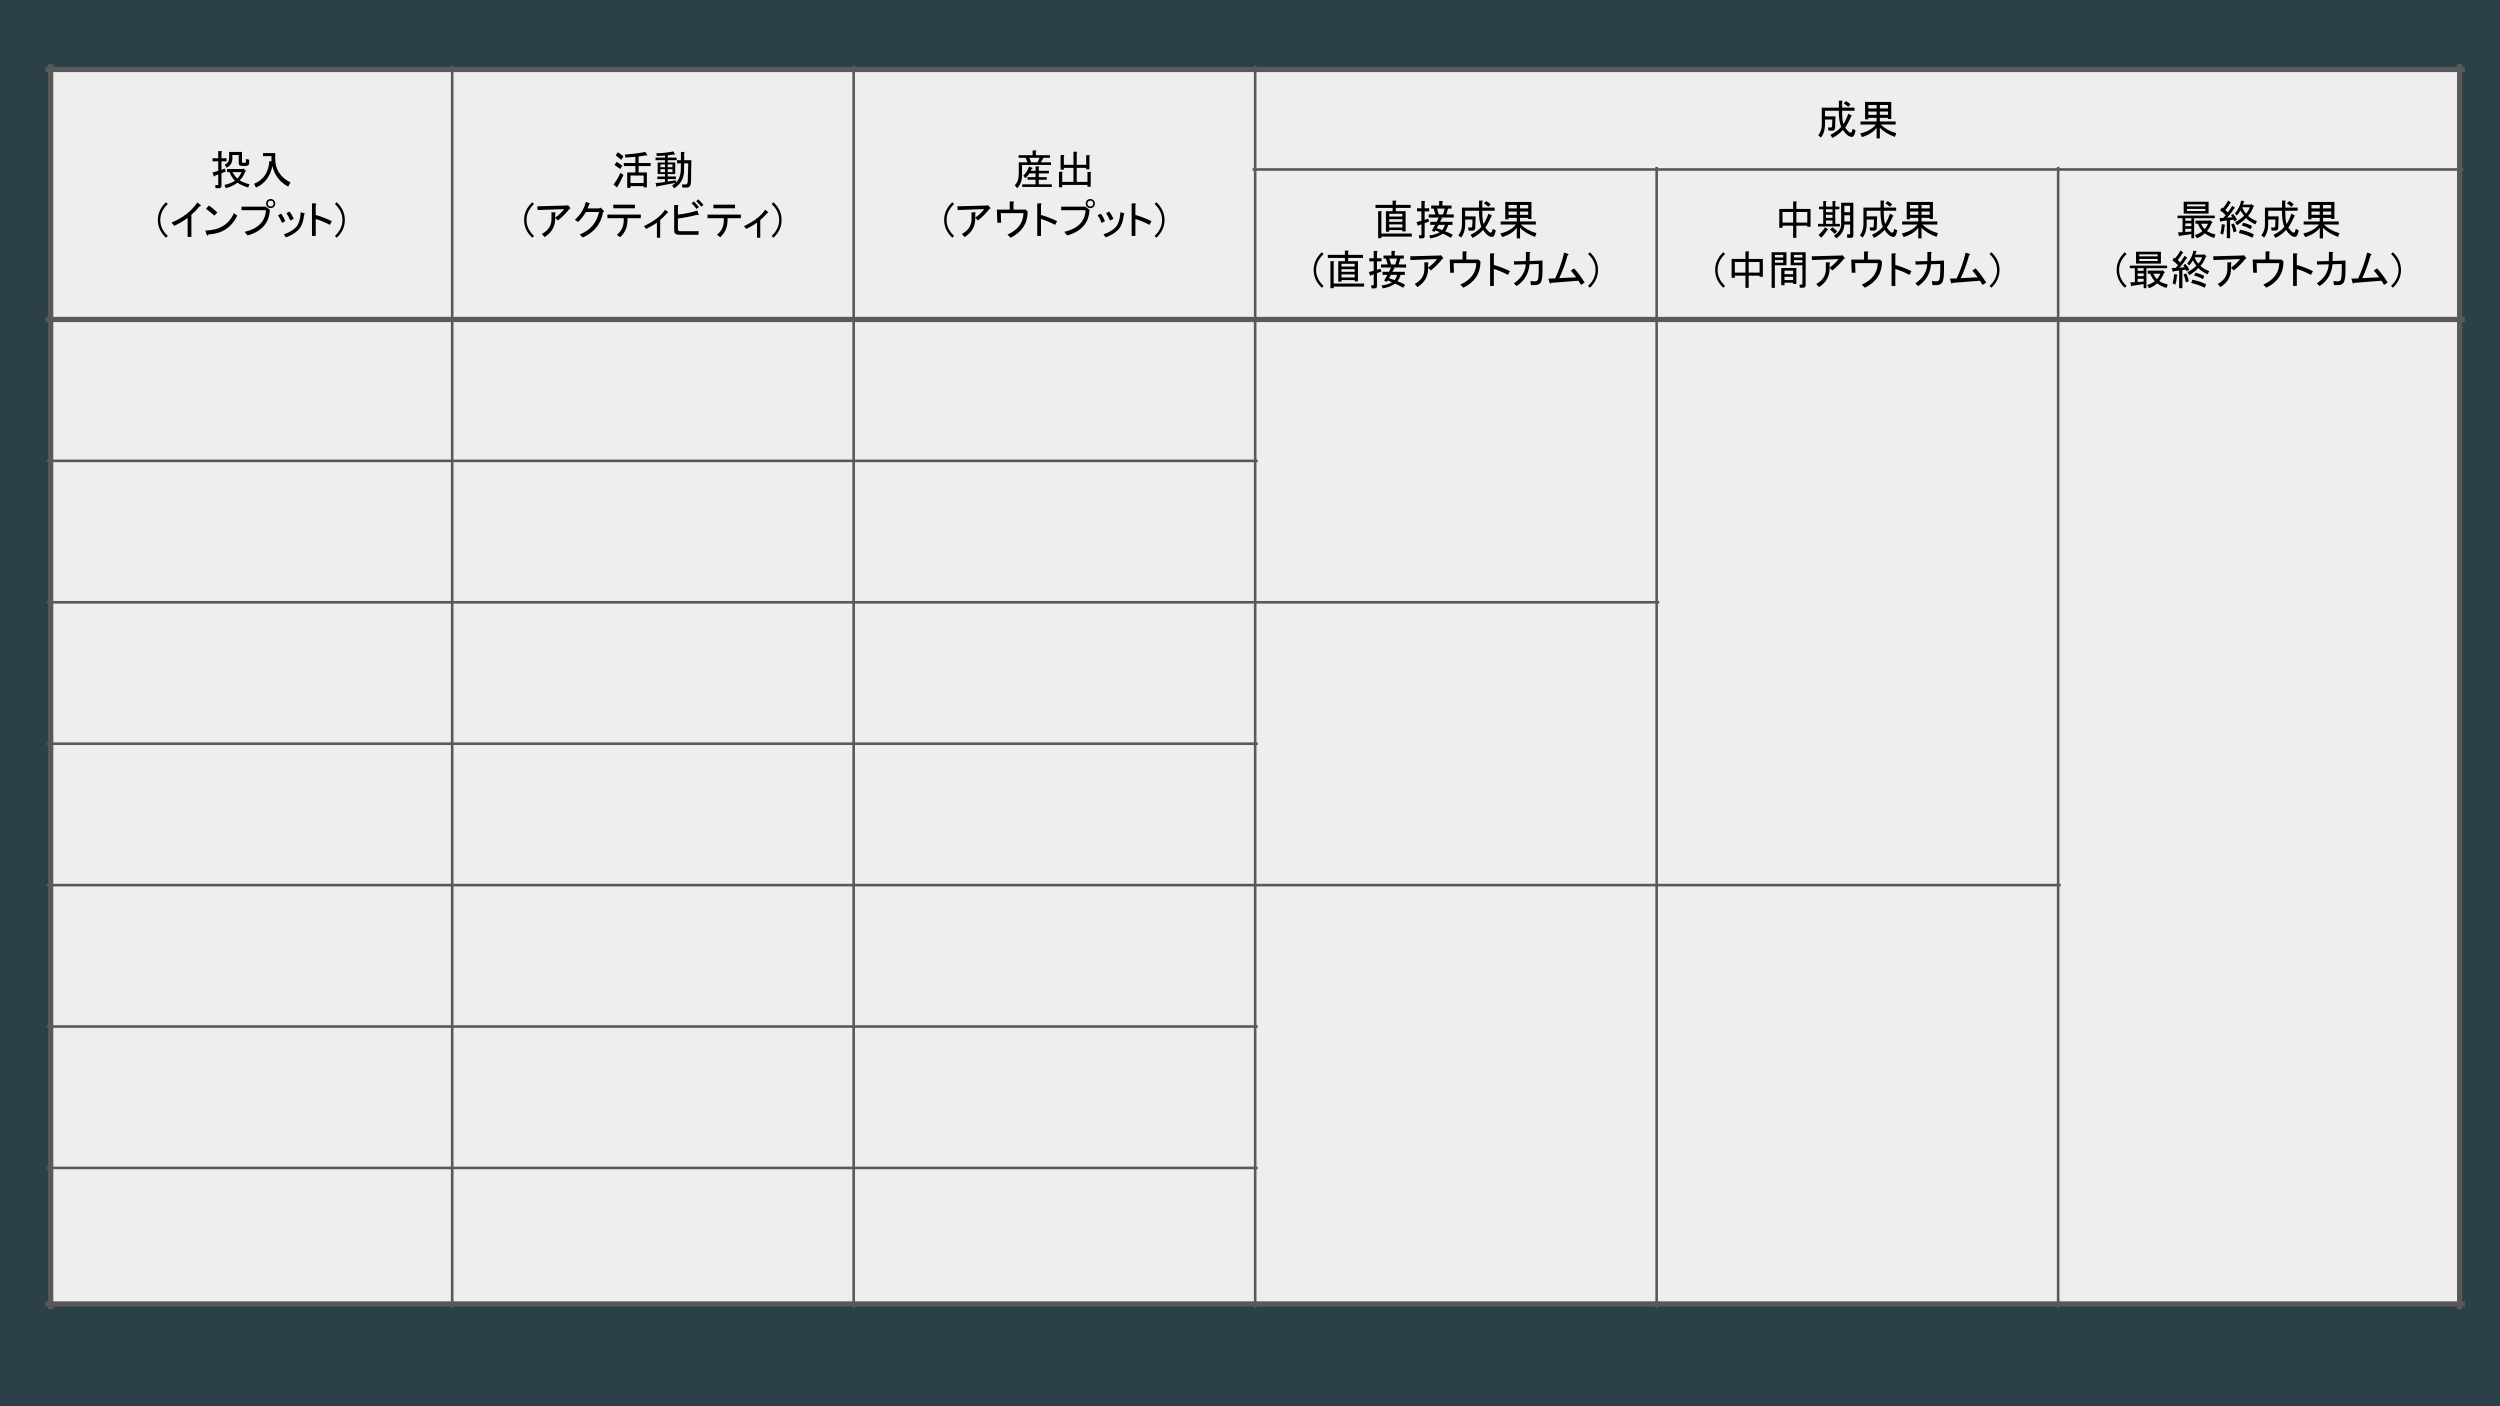
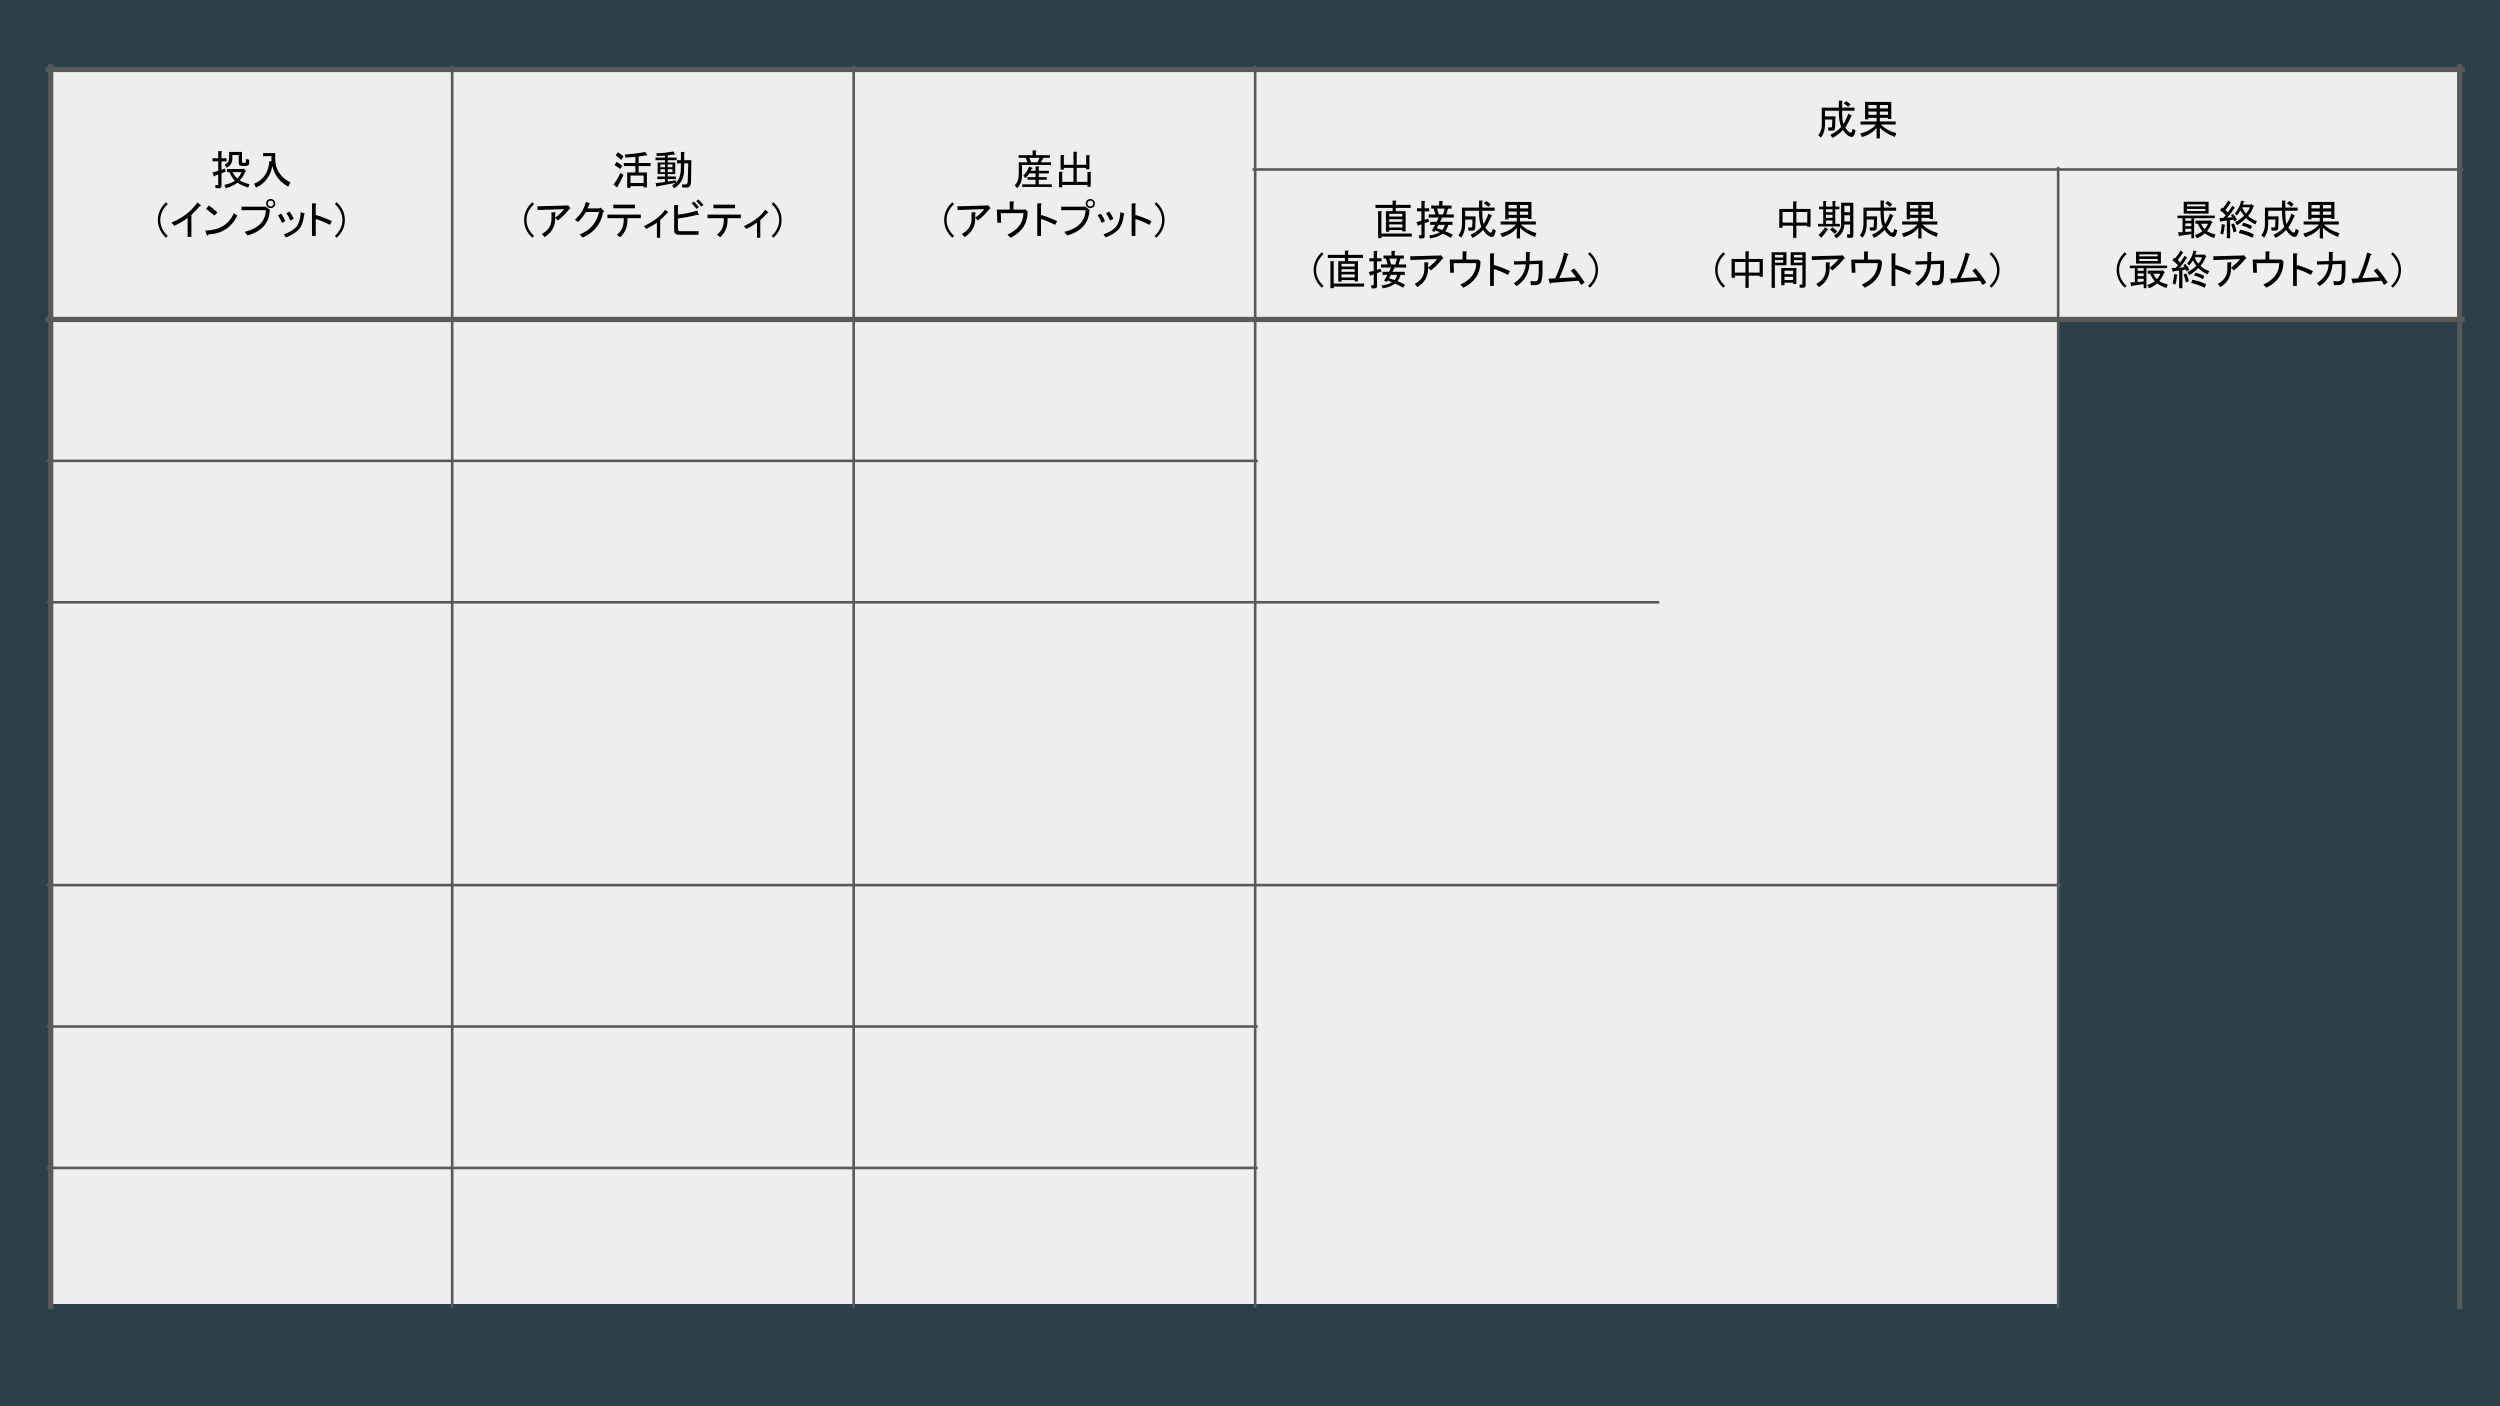
<svg xmlns="http://www.w3.org/2000/svg" version="1.1" viewBox="0.0 0.0 960.0 540.0" fill="none" stroke="none" stroke-linecap="square" stroke-miterlimit="10">
  <rect x="0.0" y="0.0" width="960.0" height="540.0" fill="#333333" stroke="none" />
  <clipPath id="g36e74ae49da_0_107.0">
    <path d="m0 0l960.0 0l0 540.0l-960.0 0l0 -540.0z" clip-rule="nonzero" />
  </clipPath>
  <g clip-path="url(#g36e74ae49da_0_107.0)">
    <path fill="#0085b2" fill-opacity="0.164" d="m0 0l960.0 0l0 540.0l-960.0 0z" fill-rule="evenodd" />
    <path shape-rendering="crispEdges" fill="#eeeeee" d="m19.465 26.682l154.173 0l0 95.992l-154.173 0l0 -95.992z" fill-rule="nonzero" />
    <path shape-rendering="crispEdges" fill="#eeeeee" d="m173.638 26.682l154.173 0l0 95.992l-154.173 0l0 -95.992z" fill-rule="nonzero" />
    <path shape-rendering="crispEdges" fill="#eeeeee" d="m327.811 26.682l154.173 0l0 95.992l-154.173 0l0 -95.992z" fill-rule="nonzero" />
    <path shape-rendering="crispEdges" fill="#eeeeee" d="m481.984 26.682l462.52 0l0 38.396l-462.52 0l0 -38.396z" fill-rule="nonzero" />
    <path shape-rendering="crispEdges" fill="#eeeeee" d="m481.984 65.079l154.173 0l0 57.596l-154.173 0l0 -57.596z" fill-rule="nonzero" />
    <path shape-rendering="crispEdges" fill="#eeeeee" d="m636.158 65.079l154.173 0l0 57.596l-154.173 0l0 -57.596z" fill-rule="nonzero" />
    <path shape-rendering="crispEdges" fill="#eeeeee" d="m790.331 65.079l154.173 0l0 57.596l-154.173 0l0 -57.596z" fill-rule="nonzero" />
    <path shape-rendering="crispEdges" fill="#eeeeee" d="m19.465 122.675l154.173 0l0 54.302l-154.173 0l0 -54.302z" fill-rule="nonzero" />
    <path shape-rendering="crispEdges" fill="#eeeeee" d="m173.638 122.675l154.173 0l0 54.302l-154.173 0l0 -54.302z" fill-rule="nonzero" />
    <path shape-rendering="crispEdges" fill="#eeeeee" d="m327.811 122.675l154.173 0l0 54.302l-154.173 0l0 -54.302z" fill-rule="nonzero" />
    <path shape-rendering="crispEdges" fill="#eeeeee" d="m481.984 122.675l154.173 0l0 108.604l-154.173 0l0 -108.604z" fill-rule="nonzero" />
    <path shape-rendering="crispEdges" fill="#eeeeee" d="m636.158 122.675l154.173 0l0 217.207l-154.173 0l0 -217.207z" fill-rule="nonzero" />
-     <path shape-rendering="crispEdges" fill="#eeeeee" d="m790.331 122.675l154.173 0l0 378.031l-154.173 0l0 -378.031z" fill-rule="nonzero" />
    <path shape-rendering="crispEdges" fill="#eeeeee" d="m19.465 176.976l154.173 0l0 54.302l-154.173 0l0 -54.302z" fill-rule="nonzero" />
    <path shape-rendering="crispEdges" fill="#eeeeee" d="m173.638 176.976l154.173 0l0 54.302l-154.173 0l0 -54.302z" fill-rule="nonzero" />
    <path shape-rendering="crispEdges" fill="#eeeeee" d="m327.811 176.976l154.173 0l0 54.302l-154.173 0l0 -54.302z" fill-rule="nonzero" />
    <path shape-rendering="crispEdges" fill="#eeeeee" d="m19.465 231.278l154.173 0l0 54.302l-154.173 0l0 -54.302z" fill-rule="nonzero" />
    <path shape-rendering="crispEdges" fill="#eeeeee" d="m173.638 231.278l154.173 0l0 54.302l-154.173 0l0 -54.302z" fill-rule="nonzero" />
    <path shape-rendering="crispEdges" fill="#eeeeee" d="m327.811 231.278l154.173 0l0 54.302l-154.173 0l0 -54.302z" fill-rule="nonzero" />
    <path shape-rendering="crispEdges" fill="#eeeeee" d="m481.984 231.278l154.173 0l0 108.604l-154.173 0l0 -108.604z" fill-rule="nonzero" />
    <path shape-rendering="crispEdges" fill="#eeeeee" d="m19.465 285.58l154.173 0l0 54.302l-154.173 0l0 -54.302z" fill-rule="nonzero" />
    <path shape-rendering="crispEdges" fill="#eeeeee" d="m173.638 285.58l154.173 0l0 54.302l-154.173 0l0 -54.302z" fill-rule="nonzero" />
    <path shape-rendering="crispEdges" fill="#eeeeee" d="m327.811 285.58l154.173 0l0 54.302l-154.173 0l0 -54.302z" fill-rule="nonzero" />
    <path shape-rendering="crispEdges" fill="#eeeeee" d="m19.465 339.882l154.173 0l0 54.302l-154.173 0l0 -54.302z" fill-rule="nonzero" />
    <path shape-rendering="crispEdges" fill="#eeeeee" d="m173.638 339.882l154.173 0l0 54.302l-154.173 0l0 -54.302z" fill-rule="nonzero" />
    <path shape-rendering="crispEdges" fill="#eeeeee" d="m327.811 339.882l154.173 0l0 54.302l-154.173 0l0 -54.302z" fill-rule="nonzero" />
    <path shape-rendering="crispEdges" fill="#eeeeee" d="m481.984 339.882l154.173 0l0 160.824l-154.173 0l0 -160.824z" fill-rule="nonzero" />
    <path shape-rendering="crispEdges" fill="#eeeeee" d="m636.158 339.882l154.173 0l0 160.824l-154.173 0l0 -160.824z" fill-rule="nonzero" />
    <path shape-rendering="crispEdges" fill="#eeeeee" d="m19.465 394.184l154.173 0l0 54.302l-154.173 0l0 -54.302z" fill-rule="nonzero" />
    <path shape-rendering="crispEdges" fill="#eeeeee" d="m173.638 394.184l154.173 0l0 54.302l-154.173 0l0 -54.302z" fill-rule="nonzero" />
    <path shape-rendering="crispEdges" fill="#eeeeee" d="m327.811 394.184l154.173 0l0 54.302l-154.173 0l0 -54.302z" fill-rule="nonzero" />
    <path shape-rendering="crispEdges" fill="#eeeeee" d="m19.465 448.486l154.173 0l0 52.22l-154.173 0l0 -52.22z" fill-rule="nonzero" />
    <path shape-rendering="crispEdges" fill="#eeeeee" d="m173.638 448.486l154.173 0l0 52.22l-154.173 0l0 -52.22z" fill-rule="nonzero" />
    <path shape-rendering="crispEdges" fill="#eeeeee" d="m327.811 448.486l154.173 0l0 52.22l-154.173 0l0 -52.22z" fill-rule="nonzero" />
    <path stroke="#595959" stroke-width="2.0" stroke-linecap="butt" d="m19.465 25.682l0 476.024" fill-rule="nonzero" />
    <path stroke="#595959" stroke-width="1.0" stroke-linecap="butt" d="m173.638 25.682l0 476.024" fill-rule="nonzero" />
    <path stroke="#595959" stroke-width="1.0" stroke-linecap="butt" d="m327.811 25.682l0 476.024" fill-rule="nonzero" />
    <path stroke="#595959" stroke-width="1.0" stroke-linecap="butt" d="m481.984 25.682l0 476.024" fill-rule="nonzero" />
-     <path stroke="#595959" stroke-width="1.0" stroke-linecap="butt" d="m636.158 64.58l0 437.126" fill-rule="nonzero" />
    <path stroke="#595959" stroke-width="1.0" stroke-linecap="butt" d="m790.331 64.58l0 437.126" fill-rule="nonzero" />
    <path stroke="#595959" stroke-width="2.0" stroke-linecap="butt" d="m944.504 25.682l0 476.024" fill-rule="nonzero" />
    <path stroke="#595959" stroke-width="2.0" stroke-linecap="butt" d="m18.465 26.682l927.039 0" fill-rule="nonzero" />
    <path stroke="#595959" stroke-width="1.0" stroke-linecap="butt" d="m481.486 65.079l464.018 0" fill-rule="nonzero" />
    <path stroke="#595959" stroke-width="2.0" stroke-linecap="butt" d="m18.465 122.675l927.039 0" fill-rule="nonzero" />
    <path stroke="#595959" stroke-width="1.0" stroke-linecap="butt" d="m18.465 176.976l464.018 0" fill-rule="nonzero" />
    <path stroke="#595959" stroke-width="1.0" stroke-linecap="butt" d="m18.465 231.278l618.192 0" fill-rule="nonzero" />
-     <path stroke="#595959" stroke-width="1.0" stroke-linecap="butt" d="m18.465 285.58l464.018 0" fill-rule="nonzero" />
    <path stroke="#595959" stroke-width="1.0" stroke-linecap="butt" d="m18.465 339.882l772.365 0" fill-rule="nonzero" />
    <path stroke="#595959" stroke-width="1.0" stroke-linecap="butt" d="m18.465 394.184l464.018 0" fill-rule="nonzero" />
    <path stroke="#595959" stroke-width="1.0" stroke-linecap="butt" d="m18.465 448.486l464.018 0" fill-rule="nonzero" />
-     <path stroke="#595959" stroke-width="2.0" stroke-linecap="butt" d="m18.465 500.706l927.039 0" fill-rule="nonzero" />
    <path fill="#000000" d="m91.676 59.526l-2.438 0l0 1.25q0 2.562 -2.25 3.625l-0.688 -1.125q1.688 -0.812 1.688 -2.688l0 -2.25l4.938 0l0 3.688q0 0.5 0.438 0.5l0.812 0q0.25 0 0.25 -0.25l0 -1.25l1.25 0.312l0 1.25q0 1.125 -1.312 1.125l-1.562 0q-1.125 0 -1.125 -1.062l0 -3.125zm0.375 9.75q1.312 0.812 3.75 1.5l-0.5 1.25q-2.562 -0.812 -4.125 -1.875q-1.875 1.438 -4.5 2.125l-0.5 -1.25q2.562 -0.625 4.062 -1.625q-1.375 -1.375 -2.125 -3.312l-0.938 0l0 -1.188l5.938 0l0.25 -0.25l0.938 0.812q0.438 0.312 -0.125 0.375q-0.688 2.0 -2.125 3.438zm-2.812 -3.188q0.812 1.438 1.875 2.5q1.062 -1.062 1.625 -2.5l-3.5 0zm-4.25 -8.062q0.5 0.062 0.062 0.375l0 2.375l1.938 0l0 1.188l-1.938 0l0 3.25l1.25 -0.5l0.438 1.125l-1.688 0.688l0 4.75q0 1.0 -1.0 1.0l-1.25 0l-0.188 -1.188l0.938 0q0.25 0 0.25 -0.25l0 -3.875l-1.375 0.562q-0.062 0.438 -0.312 0.188l-0.5 -1.438l2.188 -0.688l0 -3.625l-2.188 0l0 -1.188l2.188 0l0 -2.75l1.188 0zm25.688 13.625q-4.812 -2.5 -6.062 -7.875q-1.312 6.062 -6.312 8.25l-0.75 -1.438q5.438 -2.25 5.875 -8.688l0.812 0.062l0 -2.0l-3.25 0l0 -1.188l4.688 0l0 2.25q0 6.0 5.875 9.062l-0.875 1.562z" fill-rule="nonzero" />
    <path fill="#000000" d="m63.739 91.288q-3.125 -2.938 -3.125 -6.812q0 -3.875 3.125 -6.812l0.688 0.688q-2.875 2.688 -2.875 6.125q0 3.438 2.875 6.125l-0.688 0.688zm2.125 -5.812q6.562 -2.75 9.938 -7.75l1.188 1.0q0.5 0.375 -0.438 0.562q-1.188 1.562 -3.062 3.188l0 8.5l-1.438 0l0 -7.312q-2.188 1.688 -5.125 3.062l-1.062 -1.25zm25.25 -2.688q-3.312 6.875 -11.125 7.25q-0.312 0.812 -0.625 0.125l-0.5 -1.625q8.125 -0.188 10.938 -6.688l1.312 0.938zm-8.812 0q-1.688 -1.562 -3.188 -2.562l1.062 -1.312q1.312 0.812 3.312 2.688l-1.188 1.188zm21.625 -3.5q0.5 0 0.812 -0.312q0.312 -0.312 0.312 -0.812q0 -0.5 -0.312 -0.812q-0.312 -0.312 -0.812 -0.312q-0.5 0 -0.812 0.312q-0.312 0.312 -0.312 0.812q0 0.5 0.312 0.812q0.312 0.312 0.812 0.312zm0 0.625q-0.75 0 -1.25 -0.5q-0.5 -0.5 -0.5 -1.25q0 -0.75 0.5 -1.25q0.5 -0.5 1.25 -0.5q0.75 0 1.25 0.5q0.5 0.5 0.5 1.25q0 0.75 -0.5 1.25q-0.5 0.5 -1.25 0.5zm-11.188 0.812l0 -1.375l9.25 0l1.625 1.188q-0.312 7.562 -8.562 9.875l-1.125 -1.375q7.812 -1.812 8.188 -8.312l-9.375 0zm24.062 1.688q-0.438 4.062 -2.25 5.875q-1.812 1.812 -4.75 2.875l-0.812 -1.188q2.875 -0.938 4.5 -2.562q1.75 -1.75 2.0 -5.938l1.312 0.438q0.562 0.188 0 0.5zm-5.312 2.25q-0.75 -1.688 -1.5 -2.812l1.188 -0.625q0.938 1.188 1.625 2.812l-1.312 0.625zm-3.188 0.938q-0.75 -1.75 -1.562 -2.938l1.25 -0.625q0.875 1.188 1.562 2.875l-1.25 0.688zm12.938 -3.062q3.062 0.875 6.188 2.375l-0.75 1.438q-3.312 -1.688 -5.438 -2.25l0 6.5l-1.438 0l0 -12.5l1.25 0q0.75 0.062 0.188 0.5l0 3.938zm10.25 1.938q0 -3.438 -2.875 -6.125l0.688 -0.688q3.125 2.938 3.125 6.812q0 3.875 -3.125 6.812l-0.688 -0.688q2.875 -2.688 2.875 -6.125z" fill-rule="nonzero" />
    <path fill="#000000" d="m239.912 59.338q4.562 -0.312 7.875 -1.0l0.75 1.188q0.125 0.375 -0.375 0.125q-1.438 0.25 -2.938 0.438l0 2.5l4.625 0l0 1.188l-4.625 0l0 2.438l3.188 0l0 5.75l-1.25 0l0 -0.5l-5.062 0l0 0.688l-1.25 0l0 -5.938l3.125 0l0 -2.438l-4.438 0l0 -1.188l4.438 0l0 -2.375q-2.0 0.125 -3.812 0.312l-0.25 -1.188zm2.188 10.938l5.062 0l0 -2.875l-5.062 0l0 2.875zm-6.5 0.625q1.625 -2.25 2.625 -4.5l1.188 0.75q-1.375 3.125 -2.312 4.5q0.125 0.375 -0.188 0.312l-1.312 -1.062zm1.188 -8.75q0.938 0.5 2.188 1.5l-0.812 1.25q-1.25 -0.938 -2.188 -1.562l0.812 -1.188zm0.438 -3.688q0.75 0.438 2.188 1.562l-0.812 1.375q-1.375 -1.125 -2.188 -1.75l0.812 -1.188zm20.875 12.688q0.625 -0.312 1.312 -0.938l-7 1.312q-0.062 0.438 -0.312 0.188l-0.375 -1.375l3.625 -0.438l0 -1.125l-2.938 0l0 -1.0l2.938 0l0 -0.938l-1.438 0l-1.375 0l0 -4.438l2.812 0l0 -0.875l-3.625 0l0 -1.0l3.625 0l0 -0.75q-1.562 0.062 -3.125 0.125l-0.188 -1.062q3.062 0 6.563 -0.688l0.562 1.062q0.188 0.375 -0.375 0.125q-1.312 0.188 -2.375 0.312l0 0.875l3.438 0l0 1.0l-3.438 0l0 0.875l2.875 0l0 4.438l-2.875 0l0 0.938l3.125 0l0 1.0l-3.125 0l0 0.938l3.125 -0.5l0 0.875q1.812 -1.625 1.875 -4.938l0.062 -2.438l-1.5 0l0 -1.188l1.5 0l0 -3.188l1.188 0q0.5 0.062 0.062 0.375l0 2.812l2.75 0l-0.125 8.25q-0.062 2.25 -1.625 2.25l-1.688 0l-0.188 -1.188l1.438 0q0.75 0 0.812 -1.312l0.188 -6.812l-1.562 0l-0.062 2.938q-0.062 4.312 -3.812 6.688l-0.75 -1.188zm-1.688 -6.188l0 1.125l1.812 0l0 -1.125l-1.812 0zm0 -1.812l0 1.062l1.812 0l0 -1.062l-1.812 0zm-2.813 1.812l0 1.125l1.75 0l0 -1.125l-1.75 0zm0 -1.812l0 1.062l1.75 0l0 -1.062l-1.75 0z" fill-rule="nonzero" />
    <path fill="#000000" d="m204.381 91.288q-3.125 -2.938 -3.125 -6.812q0 -3.875 3.125 -6.812l0.688 0.688q-2.875 2.688 -2.875 6.125q0 3.438 2.875 6.125l-0.688 0.688zm8.812 -7.625q0.125 4.75 -4.062 7.375l-1.062 -1.188q3.688 -2.0 3.688 -5.625l0 -2.688l1.312 0q0.562 0.062 0.125 0.438l0 1.625q2.25 -1.688 3.438 -3.312l-10.188 0.375l-0.125 -1.438l11.375 -0.312l0.438 -0.125l0.938 1.125q0.188 0.25 -0.312 0.188q-1.875 2.438 -4.5 4.562l-1.062 -1.0zm18.375 -2.188q-1.188 6.812 -7.812 9.75l-1.125 -1.188q6.125 -2.5 7.375 -8.625l-5.0 0q-1.438 2.375 -3.0 3.812l-1.25 -0.812q3.25 -2.938 4.188 -6.875l1.438 0.5q0.375 0.188 -0.125 0.375q-0.25 0.812 -0.688 1.625l4.5 0l0.562 -0.312l1.125 1.125q0.438 0.438 -0.188 0.625zm7.938 2.312l-6.25 0l0 -1.375l12.812 0l0 1.375l-5.125 0l0 0.812q0 3.938 -2.812 6.5l-1.25 -0.938q2.625 -2.062 2.625 -5.562l0 -0.812zm-4.0 -3.812l0 -1.375l8.312 0l0 1.375l-8.312 0zm18.0 11.312l-1.25 0l0 -5.812q-1.375 1.062 -4.125 2.438l-0.875 -1.062q5.938 -2.875 8.125 -6.312l1.063 0.812q0.375 0.312 -0.25 0.438q-1.063 1.312 -2.688 2.688l0 6.812zm14.75 -9.0q0.312 0.562 -0.562 0.188q-3.5 0.938 -7.375 1.438l0 4.062q0 0.812 0.812 0.812l7.188 0l-0.125 1.375l-7.312 0q-2.0 0 -2.0 -1.625l0 -9.812l1.25 0q0.688 0.125 0.188 0.5l0 3.188q4.25 -0.5 7.438 -1.562l0.5 1.438zm-0.75 -2.062q-1.0 -1.25 -1.938 -2.188l0.875 -0.688q0.875 0.812 1.938 2.188l-0.875 0.688zm1.812 -0.875q-1.125 -1.312 -1.938 -2.125l0.75 -0.688q0.938 0.875 2.0 2.125l-0.812 0.688zm8.625 4.438l-6.25 0l0 -1.375l12.812 0l0 1.375l-5.125 0l0 0.812q0 3.938 -2.812 6.5l-1.25 -0.938q2.625 -2.062 2.625 -5.562l0 -0.812zm-4.0 -3.812l0 -1.375l8.312 0l0 1.375l-8.312 0zm18.0 11.312l-1.25 0l0 -5.812q-1.375 1.062 -4.125 2.438l-0.875 -1.062q5.938 -2.875 8.125 -6.312l1.062 0.812q0.375 0.312 -0.25 0.438q-1.062 1.312 -2.688 2.688l0 6.812zm7.25 -6.812q0 -3.438 -2.875 -6.125l0.688 -0.688q3.125 2.938 3.125 6.812q0 3.875 -3.125 6.812l-0.688 -0.688q2.875 -2.688 2.875 -6.125z" fill-rule="nonzero" />
    <path fill="#000000" d="m393.835 60.588l-2.688 0l0 -1.0l5.375 0l0 -1.812l1.188 0q0.625 0.125 0.062 0.375l0 1.438l5.438 0l0 1.0l-2.5 0l-1.062 1.75l3.938 0l0 1.0l-11.125 0l0 4.062q0 2.938 -1.875 4.875l-0.938 -1.188q1.562 -1.25 1.562 -4.5l0 -4.25l3.375 0l-0.75 -1.75zm2.125 1.75l2.438 0l0.812 -1.75l-3.938 0l0.688 1.75zm-3.438 9.438l0 -1.0l5.125 0l0 -1.75l-3.062 0l0 -1.0l3.062 0l0 -1.438l-2.375 0q-0.625 1.0 -1.5 1.875l-0.875 -1.0q1.375 -1.125 2.25 -3.5l1.188 0.438q0.5 0.188 -0.188 0.438l-0.375 0.75l1.875 0l0 -1.688l1.188 0q0.562 0.125 0.062 0.375l0 1.312l3.875 0l0 1.0l-3.875 0l0 1.438l3.062 0l0 1.0l-3.062 0l0 1.75l5.0 0l0 1.0l-11.375 0zm15.938 -12.25q0.5 0.062 0.062 0.375l0 3.375l3.688 0l0 -5.0l1.188 0q0.5 0.062 0.062 0.375l0 4.625l3.625 0l0 -3.688l1.188 0q0.5 0.062 0.062 0.375l0 5.062l-1.25 0l0 -0.562l-3.625 0l0 5.375l4.125 0l0 -3.812l1.188 0q0.5 0.062 0.062 0.375l0 5.312l-1.25 0l0 -0.688l-9.688 0l0 0.875l-1.25 0l0 -5.938l1.188 0q0.5 0.062 0.062 0.375l0 3.5l4.312 0l0 -5.375l-3.688 0l0 0.688l-1.25 0l0 -5.625l1.188 0z" fill-rule="nonzero" />
    <path fill="#000000" d="m365.679 91.288q-3.125 -2.938 -3.125 -6.812q0 -3.875 3.125 -6.812l0.688 0.688q-2.875 2.688 -2.875 6.125q0 3.438 2.875 6.125l-0.688 0.688zm8.812 -7.625q0.125 4.75 -4.062 7.375l-1.062 -1.188q3.688 -2.0 3.688 -5.625l0 -2.688l1.312 0q0.562 0.062 0.125 0.438l0 1.625q2.25 -1.688 3.438 -3.312l-10.188 0.375l-0.125 -1.438l11.375 -0.312l0.438 -0.125l0.938 1.125q0.188 0.25 -0.312 0.188q-1.875 2.438 -4.5 4.562l-1.062 -1.0zm20.125 -2.438q0 6.812 -6.562 10.062l-1.188 -1.188q6.062 -2.75 6.125 -8.25l-8.688 0l0.125 3.688l-1.438 0l-0.188 -5.062l4.938 0l0 -3.125l1.25 0q0.75 0.062 0.188 0.5l0 2.625l4.688 0l0.75 0.75zm5.125 1.312q3.062 0.875 6.188 2.375l-0.75 1.438q-3.312 -1.688 -5.438 -2.25l0 6.5l-1.438 0l0 -12.5l1.25 0q0.75 0.062 0.188 0.5l0 3.938zm18.938 -3.25q0.5 0 0.812 -0.312q0.312 -0.312 0.312 -0.812q0 -0.5 -0.312 -0.812q-0.312 -0.312 -0.812 -0.312q-0.5 0 -0.812 0.312q-0.312 0.312 -0.312 0.812q0 0.5 0.312 0.812q0.312 0.312 0.812 0.312zm0 0.625q-0.75 0 -1.25 -0.5q-0.5 -0.5 -0.5 -1.25q0 -0.75 0.5 -1.25q0.5 -0.5 1.25 -0.5q0.75 0 1.25 0.5q0.5 0.5 0.5 1.25q0 0.75 -0.5 1.25q-0.5 0.5 -1.25 0.5zm-11.188 0.812l0 -1.375l9.25 0l1.625 1.188q-0.312 7.562 -8.562 9.875l-1.125 -1.375q7.812 -1.812 8.188 -8.312l-9.375 0zm24.062 1.688q-0.438 4.062 -2.25 5.875q-1.812 1.812 -4.75 2.875l-0.812 -1.188q2.875 -0.938 4.5 -2.562q1.75 -1.75 2.0 -5.938l1.312 0.438q0.562 0.188 0 0.5zm-5.312 2.25q-0.75 -1.688 -1.5 -2.812l1.188 -0.625q0.938 1.188 1.625 2.812l-1.312 0.625zm-3.188 0.938q-0.75 -1.75 -1.562 -2.938l1.25 -0.625q0.875 1.188 1.562 2.875l-1.25 0.688zm12.938 -3.062q3.062 0.875 6.188 2.375l-0.75 1.438q-3.312 -1.688 -5.438 -2.25l0 6.5l-1.438 0l0 -12.5l1.25 0q0.75 0.062 0.188 0.5l0 3.938zm10.25 1.938q0 -3.438 -2.875 -6.125l0.688 -0.688q3.125 2.938 3.125 6.812q0 3.875 -3.125 6.812l-0.688 -0.688q2.875 -2.688 2.875 -6.125z" fill-rule="nonzero" />
    <path fill="#000000" d="m707.869 47.641q1.062 -1.625 1.875 -4.0l1.188 0.688q0.438 0.25 -0.125 0.375q-0.938 2.312 -2.25 4.312q1.375 1.938 2.062 1.938q0.562 0 0.75 -1.5l1.188 0.625q-0.5 2.5 -1.375 2.5q-1.75 0 -3.5 -2.688q-1.75 1.938 -4.062 3.062l-0.75 -1.188q2.938 -1.438 4.125 -3.062q-0.875 -2.125 -0.875 -5.625l0 -0.562l-5.312 0l0 2.188l4.0 0l-0.125 4.25q-0.062 1.188 -0.938 1.188l-1.625 0l-0.188 -1.188l1.062 0q0.5 0 0.5 -0.5l0.125 -2.562l-2.812 0l0 1.812q0 3.125 -1.562 5.125l-1.062 -0.875q1.375 -1.688 1.375 -4.062l0 -6.562l6.562 0l0 -2.688l1.188 0q0.5 0.062 0.062 0.375l0 2.312l4.75 0l0 1.188l-4.75 0l0 0.562q0 2.938 0.5 4.562zm1.0 -8.812q1.0 0.5 1.75 1.25l-0.938 0.938q-0.625 -0.688 -1.688 -1.312l0.875 -0.875zm5.562 9.0l0 -1.188l6.188 0l0 -1.375l-3.188 0l0 0.562l-1.25 0l0 -6.688l10.062 0l0 6.562l-1.25 0l0 -0.438l-3.125 0l0 1.375l6.062 0l0 1.188l-5.75 0q2.375 2.312 6.0 3.312l-0.562 1.438q-3.938 -1.5 -5.75 -3.562l0 4.125l-1.25 0l0 -4.062q-1.75 2.375 -5.625 3.562l-0.688 -1.375q4.062 -1.0 6.0 -3.438l-5.875 0zm3.0 -5.0l0 1.25l3.188 0l0 -1.25l-3.188 0zm0 -2.5l0 1.312l3.188 0l0 -1.312l-3.188 0zm7.562 0l-3.125 0l0 1.312l3.125 0l0 -1.312zm0 2.5l-3.125 0l0 1.25l3.125 0l0 -1.25z" fill-rule="nonzero" />
    <path fill="#000000" d="m534.758 77.037l1.188 0q0.5 0.062 0.062 0.375l0 1.25l5.688 0l0 1.188l-5.688 0l0 1.25l3.75 0l0 7.75l-1.25 0l0 -0.5l-5.062 0l0 0.625l-1.25 0l0 -7.875l2.562 0l0 -1.25l-6.562 0l0 -1.188l6.562 0l0 -1.625zm3.75 5.062l-5.062 0l0 1.062l5.062 0l0 -1.062zm0 4.062l-5.062 0l0 1.188l5.062 0l0 -1.188zm0 -2.0l-5.062 0l0 1.0l5.062 0l0 -1.0zm-9.312 -3.062l1.188 0q0.5 0.062 0.062 0.375l0 8.188l11.688 0l0 1.188l-11.688 0l0 0.625l-1.25 0l0 -10.375zm24.062 2.438l0.5 0.188q0.25 0.25 -0.188 0.312l-0.562 1.125l4.75 0l0 1.188l-1.625 0q-0.5 1.625 -1.188 2.438q1.562 0.562 2.938 1.375l-0.75 1.125q-2.062 -1.125 -3.062 -1.562q-2.062 1.375 -4.812 1.812l-0.438 -1.125q2.625 -0.312 4.0 -1.25l-1.625 -0.688l-0.375 0.562l-1.0 -0.5l1.25 -2.188l-1.875 0l0 -1.188l2.5 0l0.75 -1.625l-3.812 0l0 -1.188l2.562 0l-0.688 -2.25l-0.938 0l0 -1.188l3.062 0l0 -1.75l1.188 0q0.5 0.062 0.062 0.375l0 1.375l3.5 0l0 1.188l-1.312 0l-0.688 2.25l2.875 0l0 1.188l-5.0 0zm0.562 4.812q0.625 -0.688 1.0 -2.0l-2.375 0l-0.75 1.25l2.125 0.75zm-1.312 -6.0l1.625 0l0.625 -2.25l-2.938 0l0.688 2.25zm-6.688 -5.188l1.188 0q0.5 0.062 0.062 0.375l0 2.438l1.75 0l0 1.188l-1.75 0l0 3.25l1.312 -0.438l0.438 1.062l-1.75 0.688l0 4.938q0 0.875 -0.875 0.875l-1.188 0l-0.188 -1.188l0.75 0q0.25 0 0.25 -0.25l0 -3.938l-1.062 0.312q-0.062 0.438 -0.312 0.188l-0.5 -1.375l1.875 -0.5l0 -3.625l-1.688 0l0 -1.188l1.688 0l0 -2.812zm23.875 8.875q1.062 -1.625 1.875 -4.0l1.188 0.688q0.438 0.25 -0.125 0.375q-0.938 2.312 -2.25 4.312q1.375 1.938 2.062 1.938q0.562 0 0.75 -1.5l1.188 0.625q-0.5 2.5 -1.375 2.5q-1.75 0 -3.5 -2.688q-1.75 1.938 -4.062 3.062l-0.75 -1.188q2.938 -1.438 4.125 -3.062q-0.875 -2.125 -0.875 -5.625l0 -0.562l-5.312 0l0 2.188l4.0 0l-0.125 4.25q-0.062 1.188 -0.938 1.188l-1.625 0l-0.188 -1.188l1.062 0q0.5 0 0.5 -0.5l0.125 -2.562l-2.812 0l0 1.812q0 3.125 -1.562 5.125l-1.062 -0.875q1.375 -1.688 1.375 -4.062l0 -6.562l6.562 0l0 -2.688l1.188 0q0.5 0.062 0.062 0.375l0 2.312l4.75 0l0 1.188l-4.75 0l0 0.562q0 2.938 0.5 4.562zm1.0 -8.812q1.0 0.5 1.75 1.25l-0.938 0.938q-0.625 -0.688 -1.688 -1.312l0.875 -0.875zm5.562 9.0l0 -1.188l6.188 0l0 -1.375l-3.188 0l0 0.562l-1.25 0l0 -6.688l10.062 0l0 6.562l-1.25 0l0 -0.438l-3.125 0l0 1.375l6.062 0l0 1.188l-5.75 0q2.375 2.312 6.0 3.312l-0.562 1.438q-3.938 -1.5 -5.75 -3.562l0 4.125l-1.25 0l0 -4.062q-1.75 2.375 -5.625 3.562l-0.688 -1.375q4.062 -1.0 6.0 -3.438l-5.875 0zm3.0 -5.0l0 1.25l3.188 0l0 -1.25l-3.188 0zm0 -2.5l0 1.312l3.188 0l0 -1.312l-3.188 0zm7.562 0l-3.125 0l0 1.312l3.125 0l0 -1.312zm0 2.5l-3.125 0l0 1.25l3.125 0l0 -1.25z" fill-rule="nonzero" />
    <path fill="#000000" d="m507.571 110.487q-3.125 -2.938 -3.125 -6.812q0 -3.875 3.125 -6.812l0.688 0.688q-2.875 2.688 -2.875 6.125q0 3.438 2.875 6.125l-0.688 0.688zm8.875 -14.25l1.188 0q0.5 0.062 0.062 0.375l0 1.25l5.688 0l0 1.188l-5.688 0l0 1.25l3.75 0l0 7.75l-1.25 0l0 -0.5l-5.062 0l0 0.625l-1.25 0l0 -7.875l2.562 0l0 -1.25l-6.562 0l0 -1.188l6.562 0l0 -1.625zm3.75 5.062l-5.062 0l0 1.062l5.062 0l0 -1.062zm0 4.062l-5.062 0l0 1.188l5.062 0l0 -1.188zm0 -2.0l-5.062 0l0 1.0l5.062 0l0 -1.0zm-9.312 -3.062l1.188 0q0.5 0.062 0.062 0.375l0 8.188l11.688 0l0 1.188l-11.688 0l0 0.625l-1.25 0l0 -10.375zm24.062 2.438l0.5 0.188q0.25 0.25 -0.188 0.312l-0.562 1.125l4.75 0l0 1.188l-1.625 0q-0.5 1.625 -1.188 2.438q1.562 0.562 2.938 1.375l-0.75 1.125q-2.062 -1.125 -3.062 -1.562q-2.062 1.375 -4.812 1.812l-0.438 -1.125q2.625 -0.312 4.0 -1.25l-1.625 -0.688l-0.375 0.562l-1.0 -0.5l1.25 -2.188l-1.875 0l0 -1.188l2.5 0l0.75 -1.625l-3.812 0l0 -1.188l2.562 0l-0.688 -2.25l-0.938 0l0 -1.188l3.062 0l0 -1.75l1.188 0q0.5 0.062 0.062 0.375l0 1.375l3.5 0l0 1.188l-1.312 0l-0.688 2.25l2.875 0l0 1.188l-5.0 0zm0.562 4.812q0.625 -0.688 1.0 -2.0l-2.375 0l-0.75 1.25l2.125 0.75zm-1.312 -6.0l1.625 0l0.625 -2.25l-2.938 0l0.688 2.25zm-6.688 -5.188l1.188 0q0.5 0.062 0.062 0.375l0 2.438l1.75 0l0 1.188l-1.75 0l0 3.25l1.312 -0.438l0.438 1.062l-1.75 0.688l0 4.938q0 0.875 -0.875 0.875l-1.188 0l-0.188 -1.188l0.75 0q0.25 0 0.25 -0.25l0 -3.938l-1.062 0.312q-0.062 0.438 -0.312 0.188l-0.5 -1.375l1.875 -0.5l0 -3.625l-1.688 0l0 -1.188l1.688 0l0 -2.812zm20.875 6.5q0.125 4.75 -4.062 7.375l-1.062 -1.188q3.688 -2.0 3.688 -5.625l0 -2.688l1.312 0q0.562 0.062 0.125 0.438l0 1.625q2.25 -1.688 3.438 -3.312l-10.188 0.375l-0.125 -1.438l11.375 -0.312l0.438 -0.125l0.938 1.125q0.188 0.25 -0.312 0.188q-1.875 2.438 -4.5 4.562l-1.062 -1.0zm20.125 -2.438q0 6.812 -6.562 10.062l-1.188 -1.188q6.062 -2.75 6.125 -8.25l-8.688 0l0.125 3.688l-1.438 0l-0.188 -5.062l4.938 0l0 -3.125l1.25 0q0.75 0.062 0.188 0.5l0 2.625l4.688 0l0.75 0.75zm5.125 1.312q3.062 0.875 6.188 2.375l-0.75 1.438q-3.312 -1.688 -5.438 -2.25l0 6.5l-1.438 0l0 -12.5l1.25 0q0.75 0.062 0.188 0.5l0 3.938zm17.25 -0.375l-3.562 0.125q-0.375 5.312 -4.938 8.375l-1.062 -1.062q4.312 -2.875 4.562 -7.312l-4.438 0.125l-0.125 -1.25l4.625 -0.125l0 -3.5l1.312 0q0.688 0.125 0.125 0.5l0 3.0l4.938 -0.188l0 3.875q0 3.062 -0.562 4.312q-0.562 1.25 -2.375 1.25l-1.5 0l-0.188 -1.562q0.938 0.125 1.625 0.125q0.938 0 1.188 -0.625q0.375 -1.0 0.375 -3.5l0 -2.562zm3.688 5.625l2.625 -0.062q2.25 -4.875 3.438 -9.938l1.438 0.5q0.562 0.375 -0.125 0.562q-1.188 4.438 -3.188 8.75l6.5 -0.312q-1.312 -1.75 -2.062 -2.562l1.25 -0.875q2.125 2.312 4.062 5.438l-1.375 0.938l-1.0 -1.625l-10.5 0.812q-0.375 0.625 -0.562 0l-0.5 -1.625zm18.125 -3.312q0 -3.438 -2.875 -6.125l0.688 -0.688q3.125 2.938 3.125 6.812q0 3.875 -3.125 6.812l-0.688 -0.688q2.875 -2.688 2.875 -6.125z" fill-rule="nonzero" />
    <path fill="#000000" d="m688.557 85.474l0 -4.062l-4.062 0l0 4.062l4.062 0zm0 -8.125l1.188 0q0.5 0.062 0.062 0.375l0 2.5l5.438 0l0 6.875l-1.25 0l0 -0.438l-4.188 0l0 4.688l-1.25 0l0 -4.688l-4.062 0l0 0.812l-1.25 0l0 -7.25l5.312 0l0 -2.875zm5.438 8.125l0 -4.062l-4.188 0l0 4.062l4.188 0zm4.312 4.75q1.438 -1.188 2.5 -2.938l1.062 0.688q0.438 0.312 -0.188 0.375q-1.0 1.625 -2.312 2.938l-1.062 -1.062zm12.125 -4.0l-2.188 0q-0.125 3.312 -3.125 5.312l-0.875 -1.062q2.75 -1.688 2.75 -4.5l0 -8.125l4.688 0l0 12.5q0 1.0 -1.0 1.0l-1.312 0l-0.125 -1.375l0.938 0q0.25 0 0.25 -0.25l0 -3.5zm-5.938 3.625q-0.75 -0.875 -1.75 -1.688l0.938 -0.875q1.125 0.812 1.812 1.562l-1.0 1.0zm5.938 -7.188l-2.188 0l0 2.375l2.188 0l0 -2.375zm0 -3.625l-2.188 0l0 2.438l2.188 0l0 -2.438zm-6.75 5.625l-2.5 0l0 1.312l2.5 0l0 -1.312zm0 -2.188l-2.5 0l0 1.188l2.5 0l0 -1.188zm0 -2.125l-2.5 0l0 1.125l2.5 0l0 -1.125zm2.625 -1.0l0 1.0l-1.562 0l0 5.625l1.75 0l0 1.0l-8.375 0l0 -1.0l2.0 0l0 -5.625l-1.625 0l0 -1.0l1.625 0l0 -2.125l1.0 0q0.625 0.062 0.062 0.375l0 1.75l2.5 0l0 -2.125l1.0 0q0.625 0.062 0.062 0.375l0 1.75l1.562 0zm17.562 6.688q1.062 -1.625 1.875 -4.0l1.188 0.688q0.438 0.25 -0.125 0.375q-0.938 2.312 -2.25 4.312q1.375 1.938 2.062 1.938q0.562 0 0.75 -1.5l1.188 0.625q-0.5 2.5 -1.375 2.5q-1.75 0 -3.5 -2.688q-1.75 1.938 -4.062 3.062l-0.75 -1.188q2.938 -1.438 4.125 -3.062q-0.875 -2.125 -0.875 -5.625l0 -0.562l-5.312 0l0 2.188l4.0 0l-0.125 4.25q-0.062 1.188 -0.938 1.188l-1.625 0l-0.188 -1.188l1.062 0q0.5 0 0.5 -0.5l0.125 -2.562l-2.812 0l0 1.812q0 3.125 -1.562 5.125l-1.062 -0.875q1.375 -1.688 1.375 -4.062l0 -6.562l6.562 0l0 -2.688l1.188 0q0.5 0.062 0.062 0.375l0 2.312l4.75 0l0 1.188l-4.75 0l0 0.562q0 2.938 0.5 4.562zm1.0 -8.812q1.0 0.5 1.75 1.25l-0.938 0.938q-0.625 -0.688 -1.688 -1.312l0.875 -0.875zm5.562 9.0l0 -1.188l6.188 0l0 -1.375l-3.188 0l0 0.562l-1.25 0l0 -6.688l10.062 0l0 6.562l-1.25 0l0 -0.438l-3.125 0l0 1.375l6.062 0l0 1.188l-5.75 0q2.375 2.312 6.0 3.312l-0.562 1.438q-3.938 -1.5 -5.75 -3.562l0 4.125l-1.25 0l0 -4.062q-1.75 2.375 -5.625 3.562l-0.688 -1.375q4.062 -1.0 6.0 -3.438l-5.875 0zm3.0 -5.0l0 1.25l3.188 0l0 -1.25l-3.188 0zm0 -2.5l0 1.312l3.188 0l0 -1.312l-3.188 0zm7.562 0l-3.125 0l0 1.312l3.125 0l0 -1.312zm0 2.5l-3.125 0l0 1.25l3.125 0l0 -1.25z" fill-rule="nonzero" />
    <path fill="#000000" d="m661.744 110.487q-3.125 -2.938 -3.125 -6.812q0 -3.875 3.125 -6.812l0.688 0.688q-2.875 2.688 -2.875 6.125q0 3.438 2.875 6.125l-0.688 0.688zm8.5 -5.812l0 -4.062l-4.062 0l0 4.062l4.062 0zm0 -8.125l1.188 0q0.5 0.062 0.062 0.375l0 2.5l5.438 0l0 6.875l-1.25 0l0 -0.438l-4.188 0l0 4.688l-1.25 0l0 -4.688l-4.062 0l0 0.812l-1.25 0l0 -7.25l5.312 0l0 -2.875zm5.438 8.125l0 -4.062l-4.188 0l0 4.062l4.188 0zm16.188 4.625q0.25 0 0.25 -0.25l0 -7.188l-2.25 0l-2.25 0l0 -5.0l5.75 0l0 12.625q0 1.0 -1.0 1.0l-1.25 0l-0.125 -1.188l0.875 0zm-3.312 -3.0l-3.312 0l0 1.25l3.312 0l0 -1.25zm0 -2.375l-3.312 0l0 1.375l3.312 0l0 -1.375zm1.25 -1.0l0 6.125l-1.25 0l0 -0.5l-3.312 0l0 1.0l-1.25 0l0 -6.625l5.812 0zm2.312 -4.062l0 -1.0l-3.25 0l0 1.0l3.25 0zm0 1.0l-3.25 0l0 1.0l3.25 0l0 -1.0zm-7.375 0l-3.188 0l0 1.0l3.188 0l0 -1.0zm0 -1.0l0 -1.0l-3.188 0l0 1.0l3.188 0zm1.25 3.0l-4.438 0l0 8.688l-1.25 0l0 -13.688l5.688 0l0 5.0zm16.562 1.0q0.125 4.75 -4.062 7.375l-1.062 -1.188q3.688 -2.0 3.688 -5.625l0 -2.688l1.312 0q0.562 0.062 0.125 0.438l0 1.625q2.25 -1.688 3.438 -3.312l-10.188 0.375l-0.125 -1.438l11.375 -0.312l0.438 -0.125l0.938 1.125q0.188 0.25 -0.312 0.188q-1.875 2.438 -4.5 4.562l-1.062 -1.0zm20.125 -2.438q0 6.812 -6.562 10.062l-1.188 -1.188q6.062 -2.75 6.125 -8.25l-8.688 0l0.125 3.688l-1.438 0l-0.188 -5.062l4.938 0l0 -3.125l1.25 0q0.75 0.062 0.188 0.5l0 2.625l4.688 0l0.75 0.75zm5.125 1.312q3.062 0.875 6.188 2.375l-0.75 1.438q-3.312 -1.688 -5.438 -2.25l0 6.5l-1.438 0l0 -12.5l1.25 0q0.75 0.062 0.188 0.5l0 3.938zm17.25 -0.375l-3.562 0.125q-0.375 5.312 -4.938 8.375l-1.062 -1.062q4.312 -2.875 4.562 -7.312l-4.438 0.125l-0.125 -1.25l4.625 -0.125l0 -3.5l1.312 0q0.688 0.125 0.125 0.5l0 3.0l4.938 -0.188l0 3.875q0 3.062 -0.562 4.312q-0.562 1.25 -2.375 1.25l-1.5 0l-0.188 -1.562q0.938 0.125 1.625 0.125q0.938 0 1.188 -0.625q0.375 -1.0 0.375 -3.5l0 -2.562zm3.688 5.625l2.625 -0.062q2.25 -4.875 3.438 -9.938l1.438 0.5q0.562 0.375 -0.125 0.562q-1.188 4.438 -3.188 8.75l6.5 -0.312q-1.312 -1.75 -2.062 -2.562l1.25 -0.875q2.125 2.312 4.062 5.438l-1.375 0.938l-1.0 -1.625l-10.5 0.812q-0.375 0.625 -0.562 0l-0.5 -1.625zm18.125 -3.312q0 -3.438 -2.875 -6.125l0.688 -0.688q3.125 2.938 3.125 6.812q0 3.875 -3.125 6.812l-0.688 -0.688q2.875 -2.688 2.875 -6.125z" fill-rule="nonzero" />
    <path fill="#000000" d="m846.667 89.599q-1.562 1.375 -3.125 1.875l-0.688 -1.25q1.688 -0.5 2.875 -1.438q-1.125 -1.312 -1.75 -2.875l-0.938 0l0 -1.188l5.375 0l0.125 -0.25l1.062 0.812q0.062 0.25 -0.312 0.312q-0.688 1.812 -1.812 3.125q0.938 0.75 3.25 1.312l-0.438 1.312q-1.812 -0.375 -3.625 -1.75zm-1.5 -3.688q0.812 1.562 1.438 2.062q0.562 -0.562 1.312 -2.062l-2.75 0zm-3.688 3.0l0 -1.062l-2.312 0l0 1.25l2.312 -0.188zm1.062 2.562l-1.062 0l0 -1.562l-4.375 0.625q-0.312 0.438 -0.375 0.188l-0.375 -1.5l1.75 -0.062l0 -5.375l-1.938 0l0 -1.0l14.312 0l0 1.0l-7.938 0l0 7.688zm-4.0 -9.438l0 -4.562l9.562 0l0 4.562l-9.562 0zm0.625 1.75l0 1.0l2.312 0l0 -1.0l-2.312 0zm0 2.0l0 1.062l2.312 0l0 -1.062l-2.312 0zm0.625 -5.562l0 0.812l7.062 0l0 -0.812l-7.062 0zm0 -1.75l0 0.75l7.062 0l0 -0.75l-7.062 0zm16.625 -0.5q-0.875 1.5 -1.875 2.688q0.5 0.375 0.938 0.938q1.0 -1.312 1.688 -2.562l0.938 0.625q0.312 0.312 -0.125 0.312q-1.062 1.75 -2.75 3.625l1.938 -0.188l-0.438 -0.688l0.688 -0.625q1.062 1.062 1.562 2.25l-0.938 0.688l-0.375 -0.688l-1.312 0.188l0 6.938l-1.25 0l0 -6.812l-2.125 0.312q-0.062 0.438 -0.312 0.188l-0.438 -1.375l1.562 -0.125q0.562 -0.562 0.875 -1.062q-1.062 -1.062 -2.125 -1.812l0.625 -1.062l0.438 0.25q1.312 -1.562 2.0 -3.0l0.938 0.688q0.312 0.312 -0.125 0.312zm5.312 4.875q-0.75 -0.938 -1.375 -2.062q-0.562 1.062 -1.438 2.0l-0.688 -0.875q1.875 -2.188 2.375 -4.875l1.188 0.25q0.25 0.25 -0.188 0.312l-0.312 1.0l3.062 0l0.188 -0.25l0.875 0.688q0.438 0.438 -0.125 0.375q-0.625 1.938 -2.0 3.5q1.188 1.188 3.375 2.0l-0.625 1.25q-2.5 -1.188 -3.562 -2.438q-1.312 1.438 -3.5 2.75l-0.688 -1.188q2.0 -1.0 3.438 -2.438zm-1.562 5.375q2.625 0.438 5.312 1.75l-0.562 1.312q-2.188 -1.125 -5.188 -1.812l0.438 -1.25zm1.188 -2.688q1.812 0.375 3.438 1.25l-0.562 1.25q-1.312 -0.875 -3.375 -1.438l0.5 -1.062zm-7.0 0.75q0.375 0.188 -0.062 0.312q-0.188 2.062 -0.625 3.5l-1.062 -0.5q0.5 -1.875 0.562 -3.562l1.188 0.25zm3.438 -0.5q0.75 1.312 1.0 3.062l-1.125 0.375q-0.25 -1.562 -0.875 -3.0l1.0 -0.438zm4.688 -3.75q1.125 -1.25 1.438 -2.438l-2.875 0q0.438 1.375 1.438 2.438zm15.562 4.0q1.062 -1.625 1.875 -4.0l1.188 0.688q0.438 0.25 -0.125 0.375q-0.938 2.312 -2.25 4.312q1.375 1.938 2.062 1.938q0.562 0 0.75 -1.5l1.188 0.625q-0.5 2.5 -1.375 2.5q-1.75 0 -3.5 -2.688q-1.75 1.938 -4.062 3.062l-0.75 -1.188q2.938 -1.438 4.125 -3.062q-0.875 -2.125 -0.875 -5.625l0 -0.562l-5.312 0l0 2.188l4.0 0l-0.125 4.25q-0.062 1.188 -0.938 1.188l-1.625 0l-0.188 -1.188l1.062 0q0.5 0 0.5 -0.5l0.125 -2.562l-2.812 0l0 1.812q0 3.125 -1.562 5.125l-1.062 -0.875q1.375 -1.688 1.375 -4.062l0 -6.562l6.562 0l0 -2.688l1.188 0q0.5 0.062 0.062 0.375l0 2.312l4.75 0l0 1.188l-4.75 0l0 0.562q0 2.938 0.5 4.562zm1.0 -8.812q1.0 0.5 1.75 1.25l-0.938 0.938q-0.625 -0.688 -1.688 -1.312l0.875 -0.875zm5.562 9.0l0 -1.188l6.188 0l0 -1.375l-3.188 0l0 0.562l-1.25 0l0 -6.688l10.062 0l0 6.562l-1.25 0l0 -0.438l-3.125 0l0 1.375l6.062 0l0 1.188l-5.75 0q2.375 2.312 6.0 3.312l-0.562 1.438q-3.938 -1.5 -5.75 -3.562l0 4.125l-1.25 0l0 -4.062q-1.75 2.375 -5.625 3.562l-0.688 -1.375q4.062 -1.0 6.0 -3.438l-5.875 0zm3.0 -5.0l0 1.25l3.188 0l0 -1.25l-3.188 0zm0 -2.5l0 1.312l3.188 0l0 -1.312l-3.188 0zm7.562 0l-3.125 0l0 1.312l3.125 0l0 -1.312zm0 2.5l-3.125 0l0 1.25l3.125 0l0 -1.25z" fill-rule="nonzero" />
    <path fill="#000000" d="m815.917 110.487q-3.125 -2.938 -3.125 -6.812q0 -3.875 3.125 -6.812l0.688 0.688q-2.875 2.688 -2.875 6.125q0 3.438 2.875 6.125l-0.688 0.688zm12.438 -1.688q-1.562 1.375 -3.125 1.875l-0.688 -1.25q1.688 -0.5 2.875 -1.438q-1.125 -1.312 -1.75 -2.875l-0.938 0l0 -1.188l5.375 0l0.125 -0.25l1.062 0.812q0.062 0.25 -0.312 0.312q-0.688 1.812 -1.812 3.125q0.938 0.75 3.25 1.312l-0.438 1.312q-1.812 -0.375 -3.625 -1.75zm-1.5 -3.688q0.812 1.562 1.438 2.062q0.562 -0.562 1.312 -2.062l-2.75 0zm-3.688 3.0l0 -1.062l-2.312 0l0 1.25l2.312 -0.188zm1.062 2.562l-1.062 0l0 -1.562l-4.375 0.625q-0.312 0.438 -0.375 0.188l-0.375 -1.5l1.75 -0.062l0 -5.375l-1.938 0l0 -1.0l14.312 0l0 1.0l-7.938 0l0 7.688zm-4.0 -9.438l0 -4.562l9.562 0l0 4.562l-9.562 0zm0.625 1.75l0 1.0l2.312 0l0 -1.0l-2.312 0zm0 2.0l0 1.062l2.312 0l0 -1.062l-2.312 0zm0.625 -5.562l0 0.812l7.062 0l0 -0.812l-7.062 0zm0 -1.75l0 0.75l7.062 0l0 -0.75l-7.062 0zm16.625 -0.5q-0.875 1.5 -1.875 2.688q0.5 0.375 0.938 0.938q1.0 -1.312 1.688 -2.562l0.938 0.625q0.312 0.312 -0.125 0.312q-1.062 1.75 -2.75 3.625l1.938 -0.188l-0.438 -0.688l0.688 -0.625q1.062 1.062 1.562 2.25l-0.938 0.688l-0.375 -0.688l-1.312 0.188l0 6.938l-1.25 0l0 -6.812l-2.125 0.312q-0.062 0.438 -0.312 0.188l-0.438 -1.375l1.562 -0.125q0.562 -0.562 0.875 -1.062q-1.062 -1.062 -2.125 -1.812l0.625 -1.062l0.438 0.25q1.312 -1.562 2.0 -3.0l0.938 0.688q0.312 0.312 -0.125 0.312zm5.312 4.875q-0.75 -0.938 -1.375 -2.062q-0.562 1.062 -1.438 2.0l-0.688 -0.875q1.875 -2.188 2.375 -4.875l1.188 0.25q0.25 0.25 -0.188 0.312l-0.312 1.0l3.062 0l0.188 -0.25l0.875 0.688q0.438 0.438 -0.125 0.375q-0.625 1.938 -2.0 3.5q1.188 1.188 3.375 2.0l-0.625 1.25q-2.5 -1.188 -3.562 -2.438q-1.312 1.438 -3.5 2.75l-0.688 -1.188q2.0 -1.0 3.438 -2.438zm-1.562 5.375q2.625 0.438 5.312 1.75l-0.562 1.312q-2.188 -1.125 -5.188 -1.812l0.438 -1.25zm1.188 -2.688q1.812 0.375 3.438 1.25l-0.562 1.25q-1.312 -0.875 -3.375 -1.438l0.5 -1.062zm-7.0 0.75q0.375 0.188 -0.062 0.312q-0.188 2.062 -0.625 3.5l-1.062 -0.5q0.5 -1.875 0.562 -3.562l1.188 0.25zm3.438 -0.5q0.75 1.312 1.0 3.062l-1.125 0.375q-0.25 -1.562 -0.875 -3.0l1.0 -0.438zm4.688 -3.75q1.125 -1.25 1.438 -2.438l-2.875 0q0.438 1.375 1.438 2.438zm12.562 1.625q0.125 4.75 -4.062 7.375l-1.062 -1.188q3.688 -2.0 3.688 -5.625l0 -2.688l1.312 0q0.562 0.062 0.125 0.438l0 1.625q2.25 -1.688 3.438 -3.312l-10.188 0.375l-0.125 -1.438l11.375 -0.312l0.438 -0.125l0.938 1.125q0.188 0.25 -0.312 0.188q-1.875 2.438 -4.5 4.562l-1.062 -1.0zm20.125 -2.438q0 6.812 -6.562 10.062l-1.188 -1.188q6.062 -2.75 6.125 -8.25l-8.688 0l0.125 3.688l-1.438 0l-0.188 -5.062l4.938 0l0 -3.125l1.25 0q0.75 0.062 0.188 0.5l0 2.625l4.688 0l0.75 0.75zm5.125 1.312q3.062 0.875 6.188 2.375l-0.75 1.438q-3.312 -1.688 -5.438 -2.25l0 6.5l-1.438 0l0 -12.5l1.25 0q0.75 0.062 0.188 0.5l0 3.938zm17.25 -0.375l-3.562 0.125q-0.375 5.312 -4.938 8.375l-1.062 -1.062q4.312 -2.875 4.562 -7.312l-4.438 0.125l-0.125 -1.25l4.625 -0.125l0 -3.5l1.312 0q0.688 0.125 0.125 0.5l0 3.0l4.938 -0.188l0 3.875q0 3.062 -0.562 4.312q-0.562 1.25 -2.375 1.25l-1.5 0l-0.188 -1.562q0.938 0.125 1.625 0.125q0.938 0 1.188 -0.625q0.375 -1.0 0.375 -3.5l0 -2.562zm3.688 5.625l2.625 -0.062q2.25 -4.875 3.438 -9.938l1.438 0.5q0.562 0.375 -0.125 0.562q-1.188 4.438 -3.188 8.75l6.5 -0.312q-1.312 -1.75 -2.062 -2.562l1.25 -0.875q2.125 2.312 4.062 5.438l-1.375 0.938l-1.0 -1.625l-10.5 0.812q-0.375 0.625 -0.562 0l-0.5 -1.625zm18.125 -3.312q0 -3.438 -2.875 -6.125l0.688 -0.688q3.125 2.938 3.125 6.812q0 3.875 -3.125 6.812l-0.688 -0.688q2.875 -2.688 2.875 -6.125z" fill-rule="nonzero" />
  </g>
</svg>